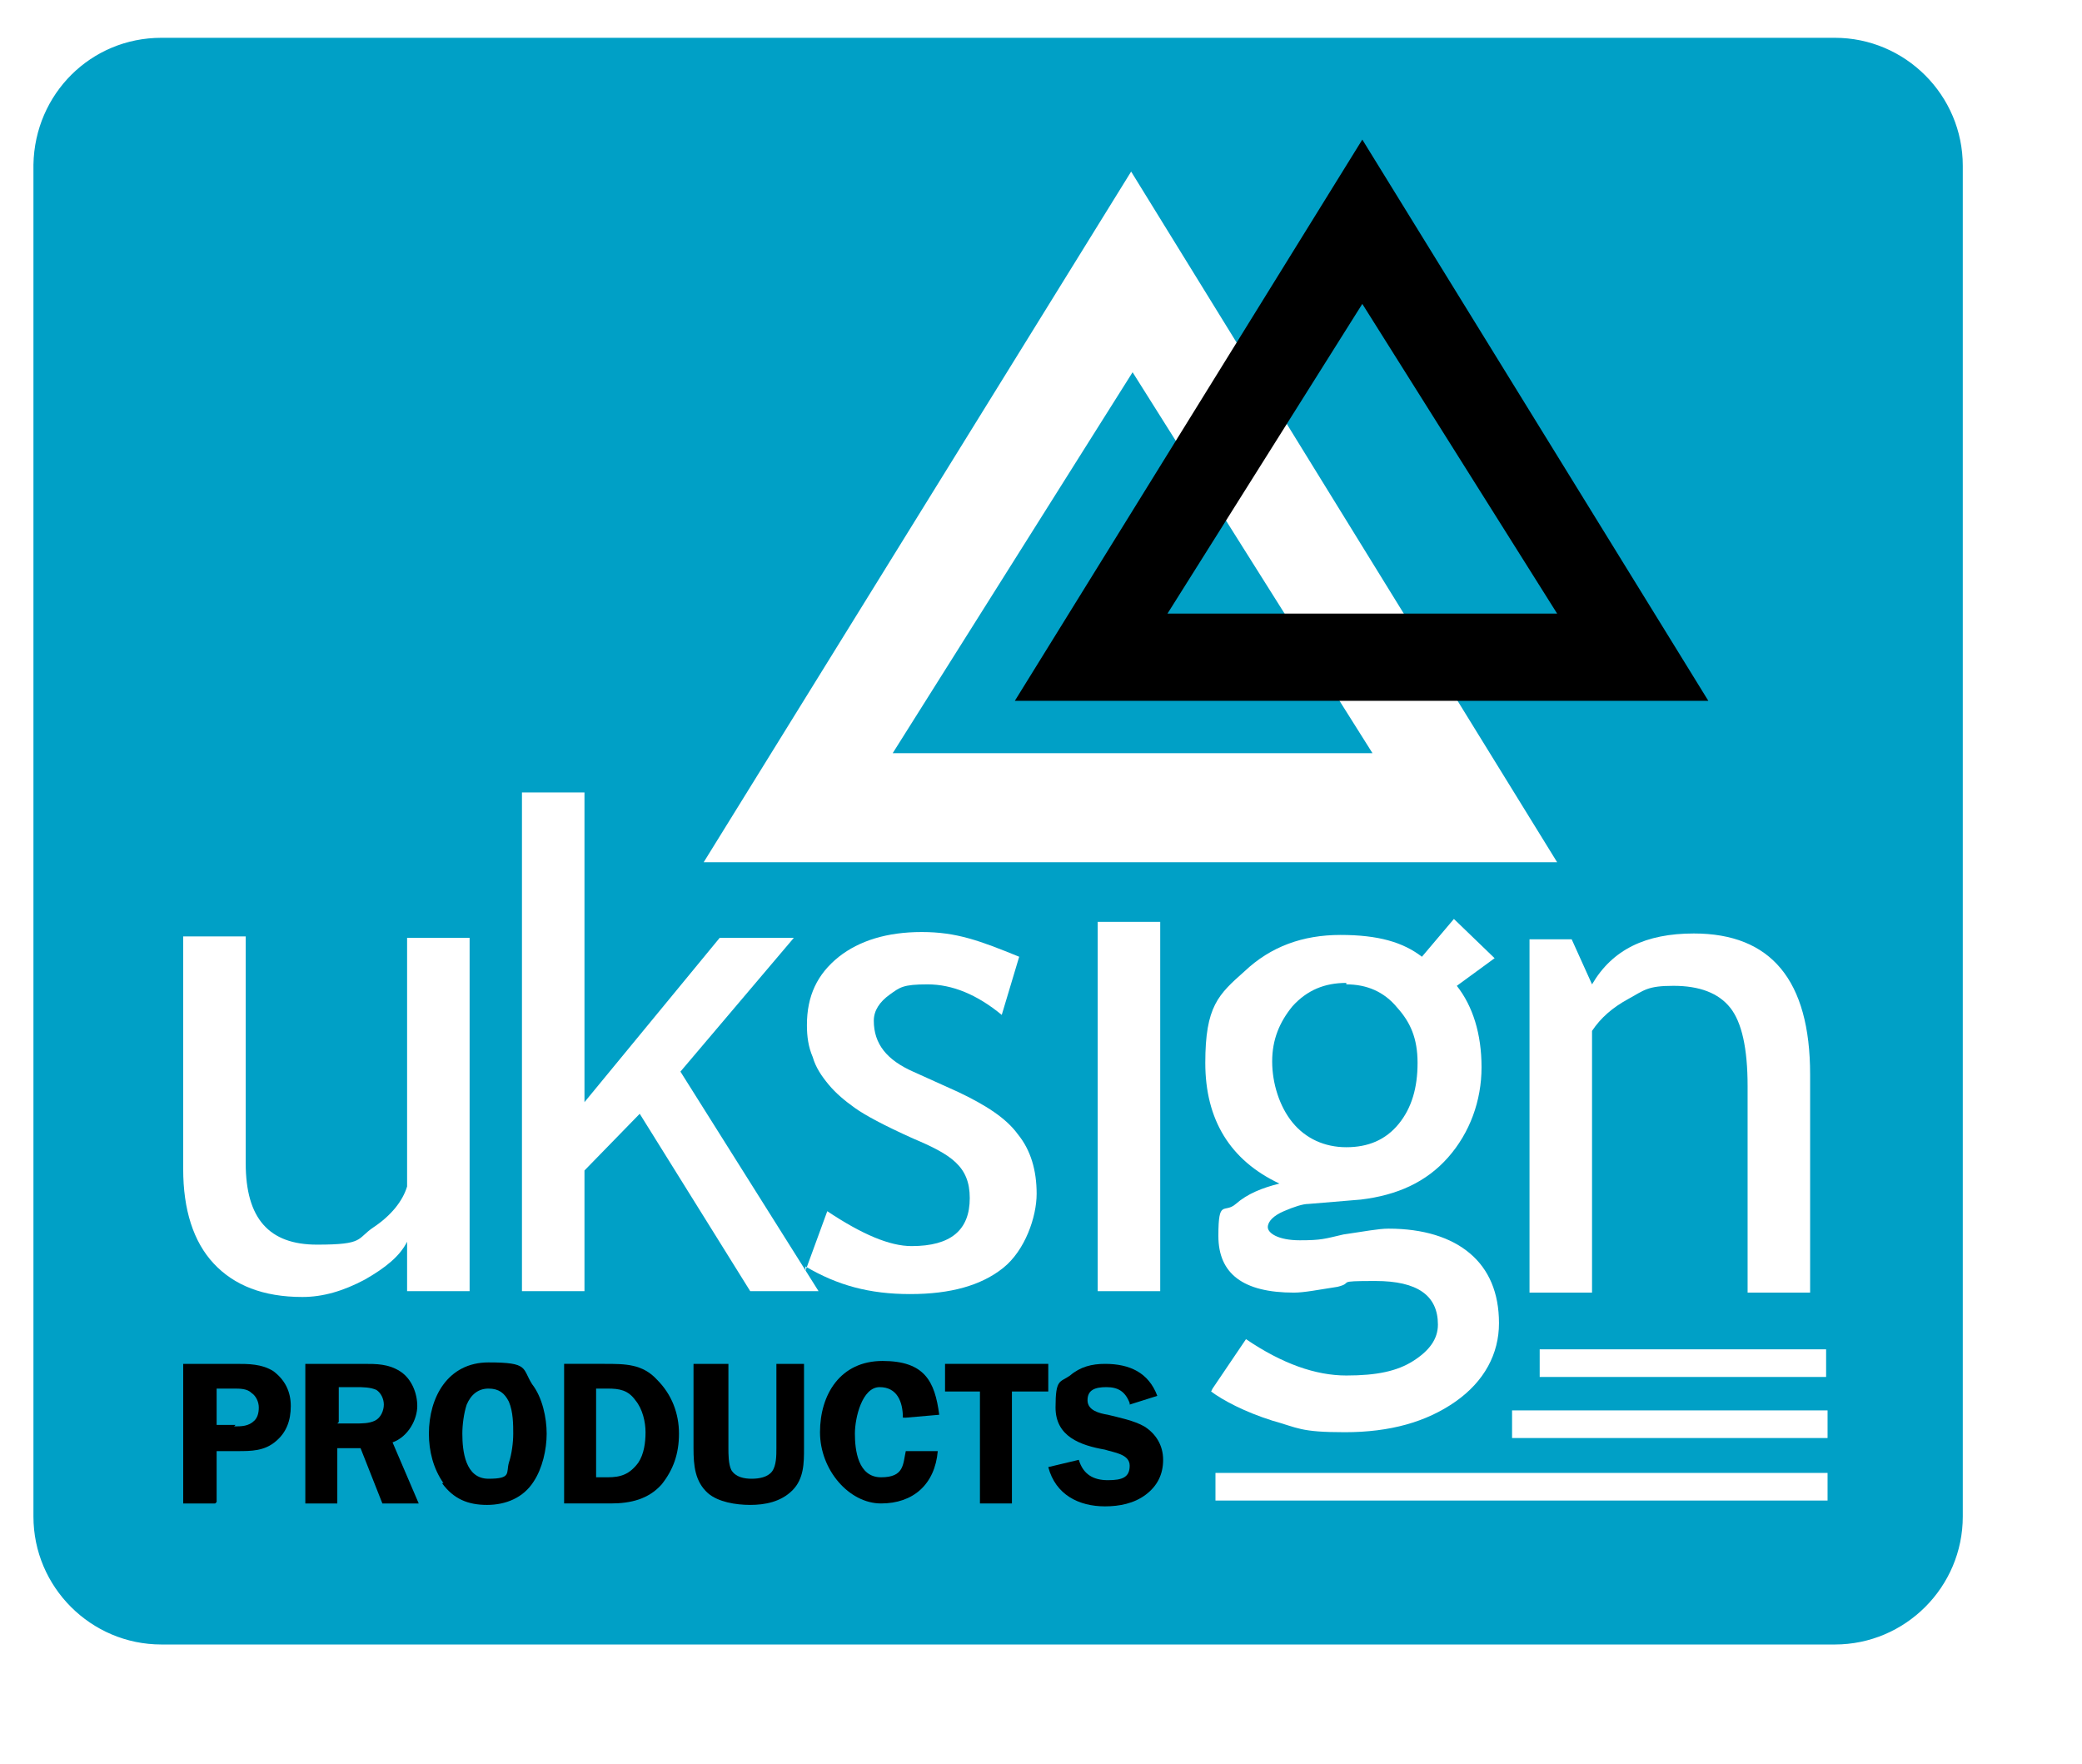
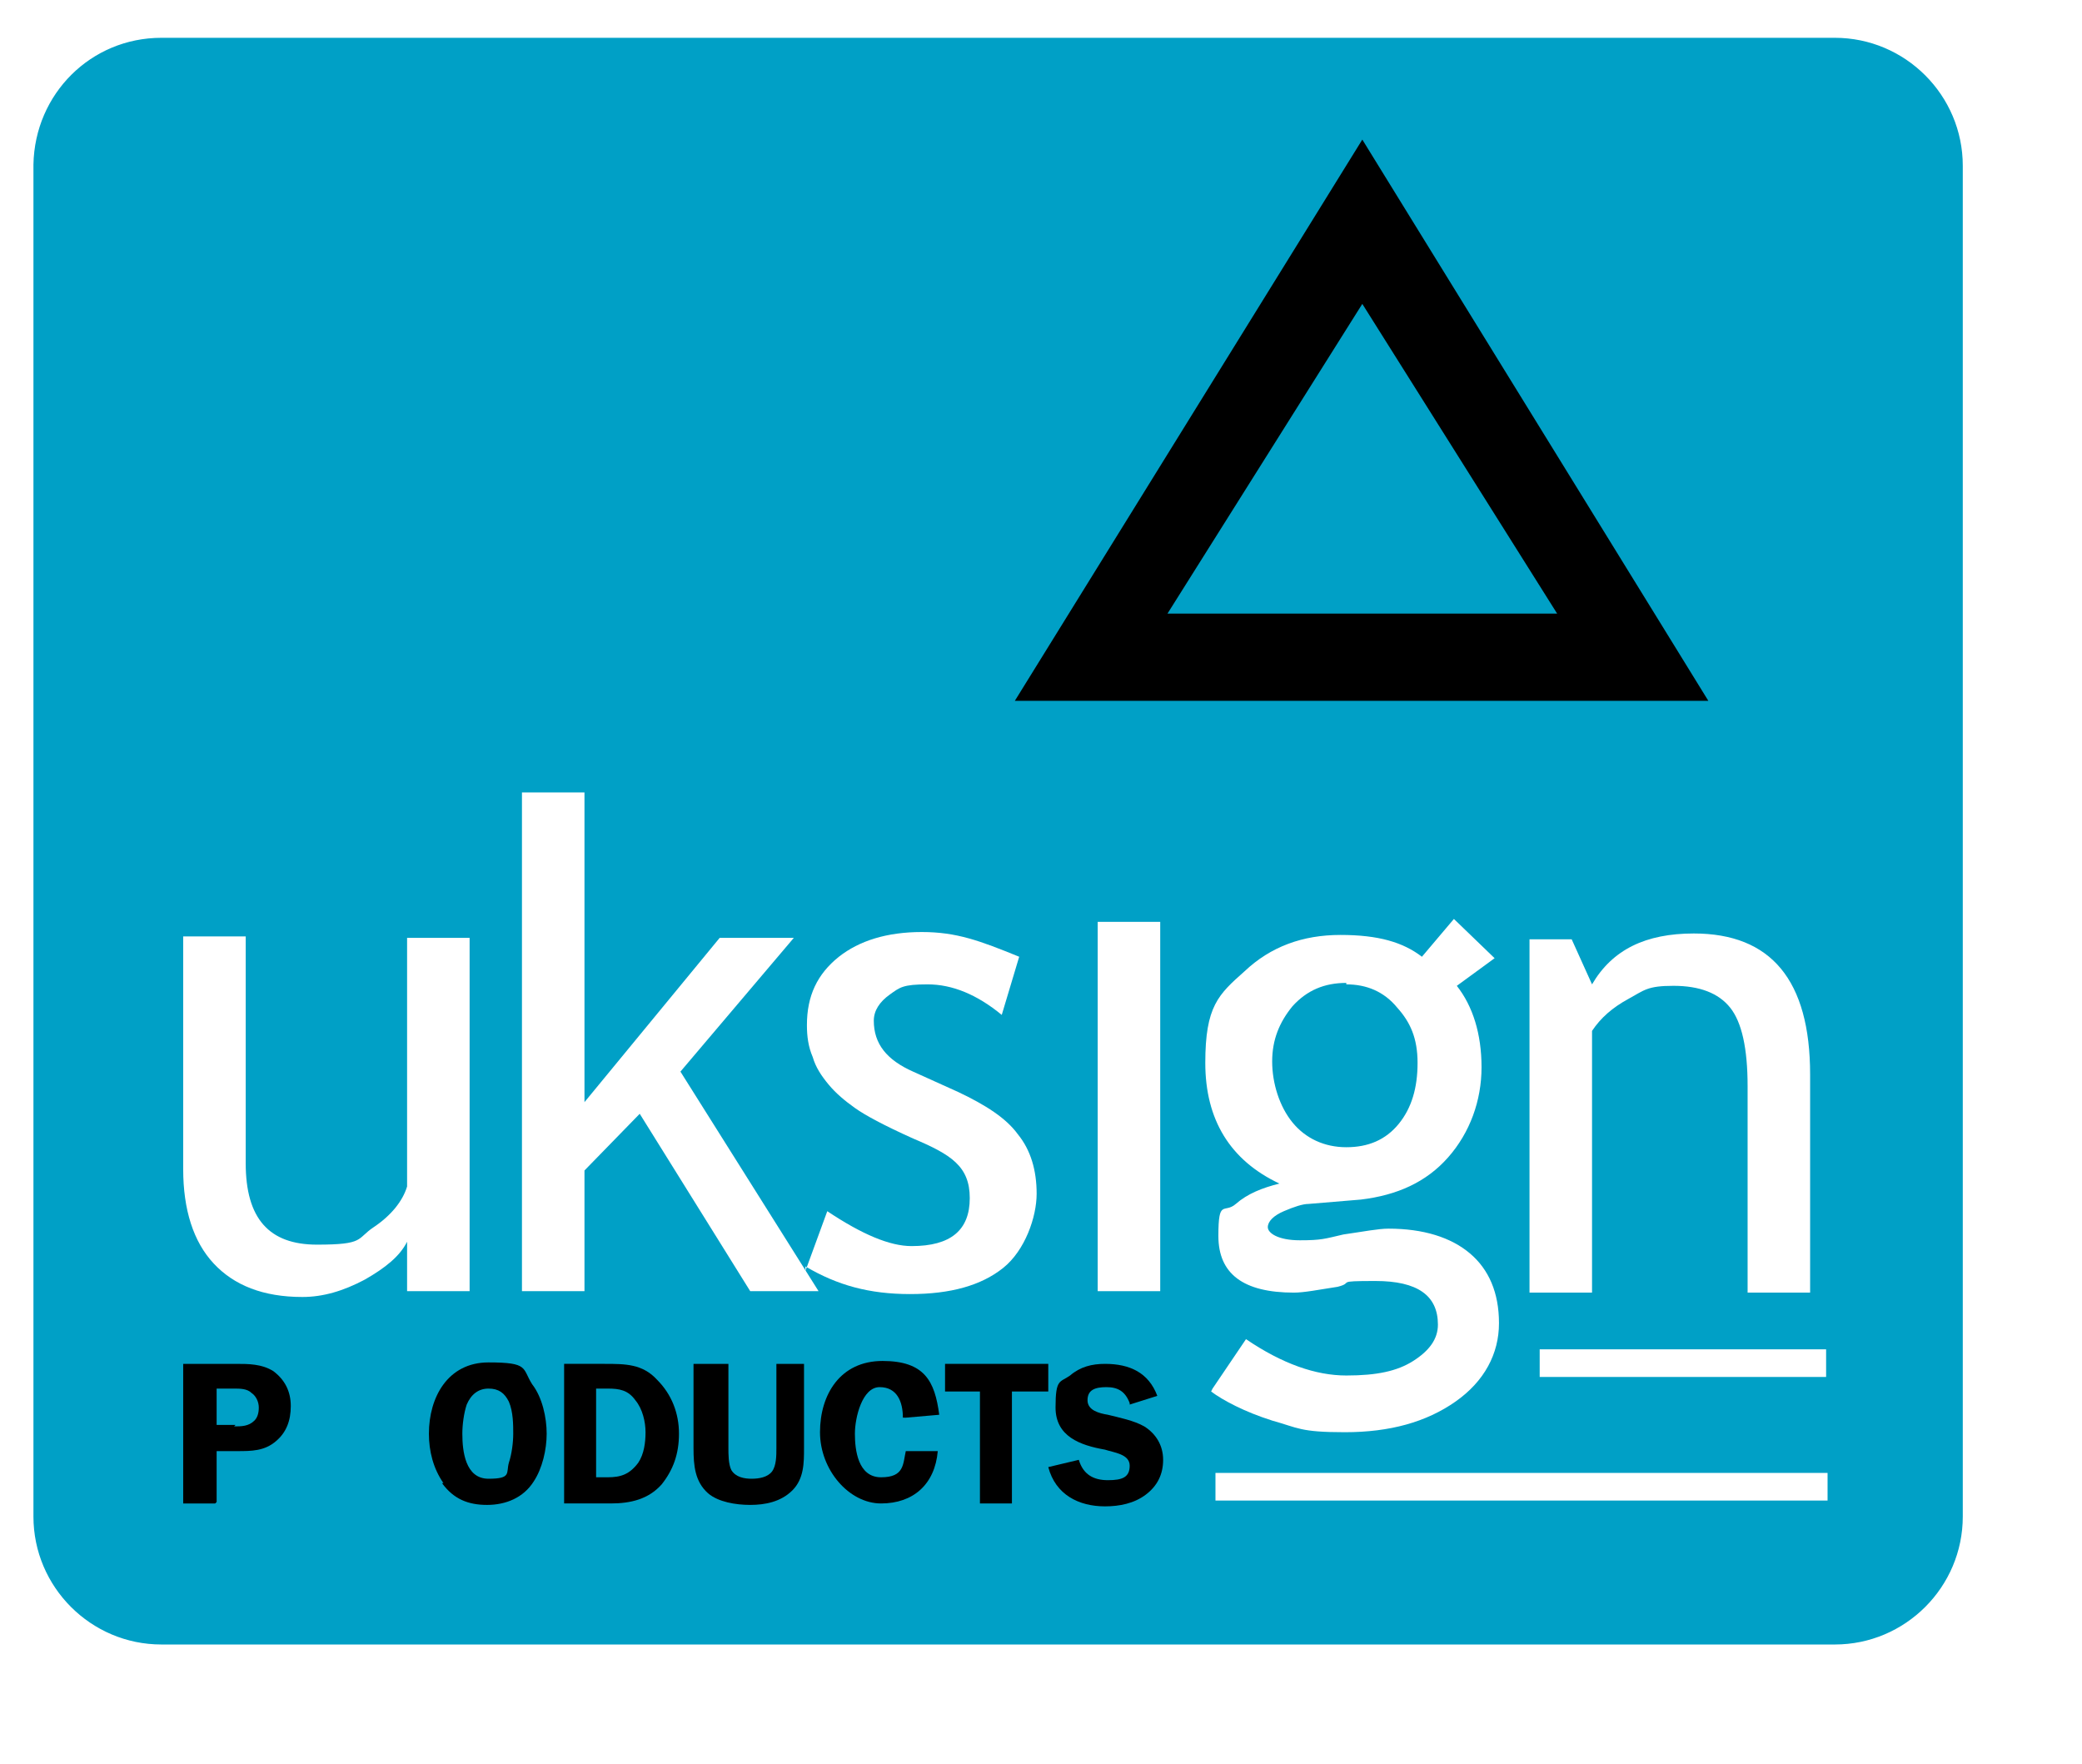
<svg xmlns="http://www.w3.org/2000/svg" version="1.1" viewBox="0 0 143.2 121.3">
  <defs>
    <style> .cls-1 { fill: #000; } .cls-1, .cls-2 { stroke-width: 0px; } .cls-3 { fill: #00a0c6; stroke: #fff; stroke-width: 2px; } .cls-4 { isolation: isolate; } .cls-5 { mix-blend-mode: multiply; opacity: .3; } .cls-2 { fill: #fff; } </style>
  </defs>
  <g class="cls-4">
    <g id="Layer_1" data-name="Layer 1">
      <g>
        <g>
          <image class="cls-5" width="157" height="133" transform="scale(.9)" />
          <path class="cls-3" d="M11.1,1.6h115.1c5.4,0,9.8,4.4,9.8,9.8v92.9c0,5.4-4.4,9.8-9.8,9.8H11.1c-5.4,0-9.8-4.4-9.8-9.8V11.3C1.4,5.9,5.7,1.6,11.1,1.6Z" />
        </g>
        <g>
          <path class="cls-1" d="M14.8,103.4h-2.2v-9.6h3.6c.9,0,1.8,0,2.6.5.8.6,1.2,1.4,1.2,2.4s-.3,1.8-1,2.4c-.8.7-1.7.7-2.7.7h-1.4v3.5ZM16.1,98.1c.5,0,1,0,1.4-.4.2-.2.3-.5.3-.9s-.2-.8-.5-1c-.3-.3-.8-.3-1.2-.3h-1.2v2.5h1.3Z" />
-           <path class="cls-1" d="M23.2,103.4h-2.2v-9.6h4c.9,0,1.7,0,2.5.5.8.5,1.2,1.5,1.2,2.4s-.6,2.1-1.7,2.5l1.8,4.2h-2.5l-1.5-3.8h-1.6v3.8ZM23.2,97.9h1.2c.5,0,1,0,1.4-.2.4-.2.6-.7.6-1.1s-.2-.8-.5-1c-.4-.2-1-.2-1.4-.2h-1.2v2.4Z" />
          <path class="cls-1" d="M30.5,102c-.7-1-1-2.2-1-3.4,0-2.5,1.3-4.9,4.1-4.9s2.3.4,3,1.5c.7.9,1,2.3,1,3.4s-.3,2.4-.9,3.3c-.7,1.1-1.9,1.6-3.2,1.6s-2.3-.4-3.1-1.5ZM32.1,96.6c-.2.6-.3,1.4-.3,2,0,1.2.2,3.1,1.8,3.1s1.2-.4,1.4-1.1c.2-.6.3-1.4.3-2s0-1.5-.3-2.2c-.3-.6-.7-.9-1.4-.9s-1.2.4-1.5,1.1Z" />
          <path class="cls-1" d="M41.6,93.8c1.4,0,2.6,0,3.6,1.1,1,1,1.5,2.3,1.5,3.7s-.4,2.5-1.2,3.5c-.9,1-2.1,1.3-3.5,1.3h-3.2v-9.6h2.8ZM41,101.6h.8c.9,0,1.5-.2,2.1-1,.4-.6.5-1.4.5-2.1s-.2-1.6-.7-2.2c-.5-.7-1.1-.8-1.9-.8h-.8v6Z" />
          <path class="cls-1" d="M55.3,99.6c0,1,0,2.1-.8,2.9-.8.8-1.9,1-2.9,1s-2.2-.2-2.9-.8c-.9-.8-1-1.9-1-3.1v-5.8h2.4v5.8c0,.4,0,1.1.2,1.5.3.5.9.6,1.4.6s1.1-.1,1.4-.5c.3-.4.3-1.1.3-1.6v-5.8h1.9v5.8Z" />
          <path class="cls-1" d="M62.1,97.5c0-1.1-.4-2.1-1.6-2.1s-1.7,2.1-1.7,3.2.2,3,1.8,3,1.5-.9,1.7-1.8h2.2c-.2,2.3-1.7,3.6-3.9,3.6s-4.2-2.3-4.2-4.9,1.4-4.9,4.3-4.9,3.6,1.4,3.9,3.7l-2.3.2Z" />
          <path class="cls-1" d="M72,95.7h-2.4v7.7h-2.2v-7.7h-2.4v-1.9h7.1v1.9Z" />
          <path class="cls-1" d="M77.7,96.5c-.3-.8-.8-1.1-1.6-1.1s-1.3.2-1.3.9.8.9,1.4,1c.8.2,1.8.4,2.5.8.8.5,1.3,1.3,1.3,2.3s-.4,1.8-1.2,2.4c-.8.6-1.8.8-2.8.8-1.8,0-3.4-.8-3.9-2.7l2.1-.5c.3,1,1,1.4,2,1.4s1.5-.2,1.5-1-1.1-.9-1.7-1.1c-1.7-.3-3.4-.9-3.4-2.9s.3-1.7,1-2.2c.7-.6,1.5-.8,2.4-.8,1.7,0,3,.6,3.6,2.2l-1.9.6Z" />
        </g>
        <g>
          <path class="cls-2" d="M16.9,64.5v15.5c0,3.8,1.6,5.6,4.9,5.6s2.7-.4,3.9-1.2c1.2-.8,2-1.8,2.3-2.8v-17.1h4.3v24.3h-4.3v-3.4c-.5,1-1.5,1.8-2.9,2.6-1.5.8-2.9,1.2-4.3,1.2-2.7,0-4.7-.8-6.1-2.3-1.4-1.5-2.1-3.7-2.1-6.5v-16h4.3Z" />
          <path class="cls-2" d="M51.6,88.8l-7.6-12.2-3.8,3.9v8.3h-4.3v-34.3h4.3v21.3l9.3-11.3h5.1l-7.8,9.2,9.5,15.1h-4.7Z" />
          <path class="cls-2" d="M55.4,87.4l1.5-4.1c2.4,1.6,4.3,2.4,5.8,2.4,2.7,0,4-1.1,4-3.3s-1.3-3-3.9-4.1c-2-.9-3.3-1.6-4-2.1-.7-.5-1.3-1-1.8-1.6-.5-.6-.9-1.2-1.1-1.9-.3-.7-.4-1.4-.4-2.2,0-2,.7-3.5,2.2-4.7,1.4-1.1,3.3-1.7,5.7-1.7s4,.6,6.7,1.7l-1.2,4c-1.7-1.4-3.4-2.1-5.1-2.1s-1.9.2-2.6.7c-.7.5-1.1,1.1-1.1,1.8,0,1.6.9,2.7,2.7,3.5l3.1,1.4c1.9.9,3.3,1.8,4.1,2.9.9,1.1,1.3,2.5,1.3,4.1s-.8,3.9-2.3,5.1c-1.5,1.2-3.6,1.8-6.4,1.8s-5-.6-7.2-1.9Z" />
          <path class="cls-2" d="M83.4,95.5l2.3-3.4c2.5,1.7,4.8,2.5,6.9,2.5s3.5-.3,4.6-1c1.1-.7,1.7-1.5,1.7-2.5,0-2-1.4-3-4.3-3s-1.4.1-2.6.4c-1.3.2-2.3.4-3,.4-3.5,0-5.2-1.3-5.2-3.9s.4-1.5,1.2-2.2c.8-.7,1.8-1.1,3-1.4-3.4-1.6-5.1-4.4-5.1-8.3s.9-4.7,2.7-6.3c1.8-1.7,4-2.5,6.6-2.5s4.3.5,5.6,1.5l2.2-2.6,2.8,2.7-2.6,1.9c1.1,1.4,1.7,3.3,1.7,5.6s-.8,4.5-2.3,6.2c-1.5,1.7-3.5,2.6-6,2.9l-3.6.3c-.4,0-1,.2-1.7.5-.7.3-1.1.7-1.1,1.1s.7.9,2.2.9,1.7-.1,3-.4c1.4-.2,2.4-.4,3.1-.4,2.4,0,4.3.6,5.6,1.7,1.3,1.1,2,2.7,2,4.8s-1,4-3,5.4c-2,1.4-4.5,2.1-7.6,2.1s-3.2-.3-5-.8c-1.9-.6-3.4-1.4-4.2-2ZM92.6,67.6c-1.5,0-2.7.5-3.7,1.6-.9,1.1-1.4,2.3-1.4,3.8s.5,3.1,1.4,4.2c.9,1.1,2.2,1.7,3.7,1.7s2.7-.5,3.6-1.6c.9-1.1,1.3-2.5,1.3-4.2s-.5-2.8-1.4-3.8c-.9-1.1-2.1-1.6-3.5-1.6Z" />
          <path class="cls-2" d="M120.2,88.8v-14.1c0-2.6-.4-4.4-1.2-5.4-.8-1-2.1-1.5-3.9-1.5s-2,.3-3.1.9c-1.1.6-1.9,1.3-2.5,2.2v18h-4.3v-24.3h2.9l1.4,3.1c1.4-2.4,3.7-3.5,7-3.5,5.3,0,8,3.2,8,9.7v15h-4.3Z" />
        </g>
-         <path class="cls-2" d="M77.8,11.8l-29.4,47.5h58.7l-29.3-47.5ZM61.4,51.8l16.5-26.2,16.5,26.2h-33Z" />
        <path class="cls-1" d="M93.7,9.6l-23.9,38.6h47.7l-23.8-38.6ZM80.3,42.2l13.4-21.3,13.4,21.3h-26.8Z" />
        <rect class="cls-2" x="105.9" y="92.8" width="19.7" height="1.9" />
-         <rect class="cls-2" x="104" y="97" width="21.7" height="1.9" />
        <rect class="cls-2" x="83.6" y="101.3" width="42.1" height="1.9" />
        <rect class="cls-2" x="75.5" y="63.4" width="4.3" height="25.4" />
      </g>
    </g>
  </g>
</svg>